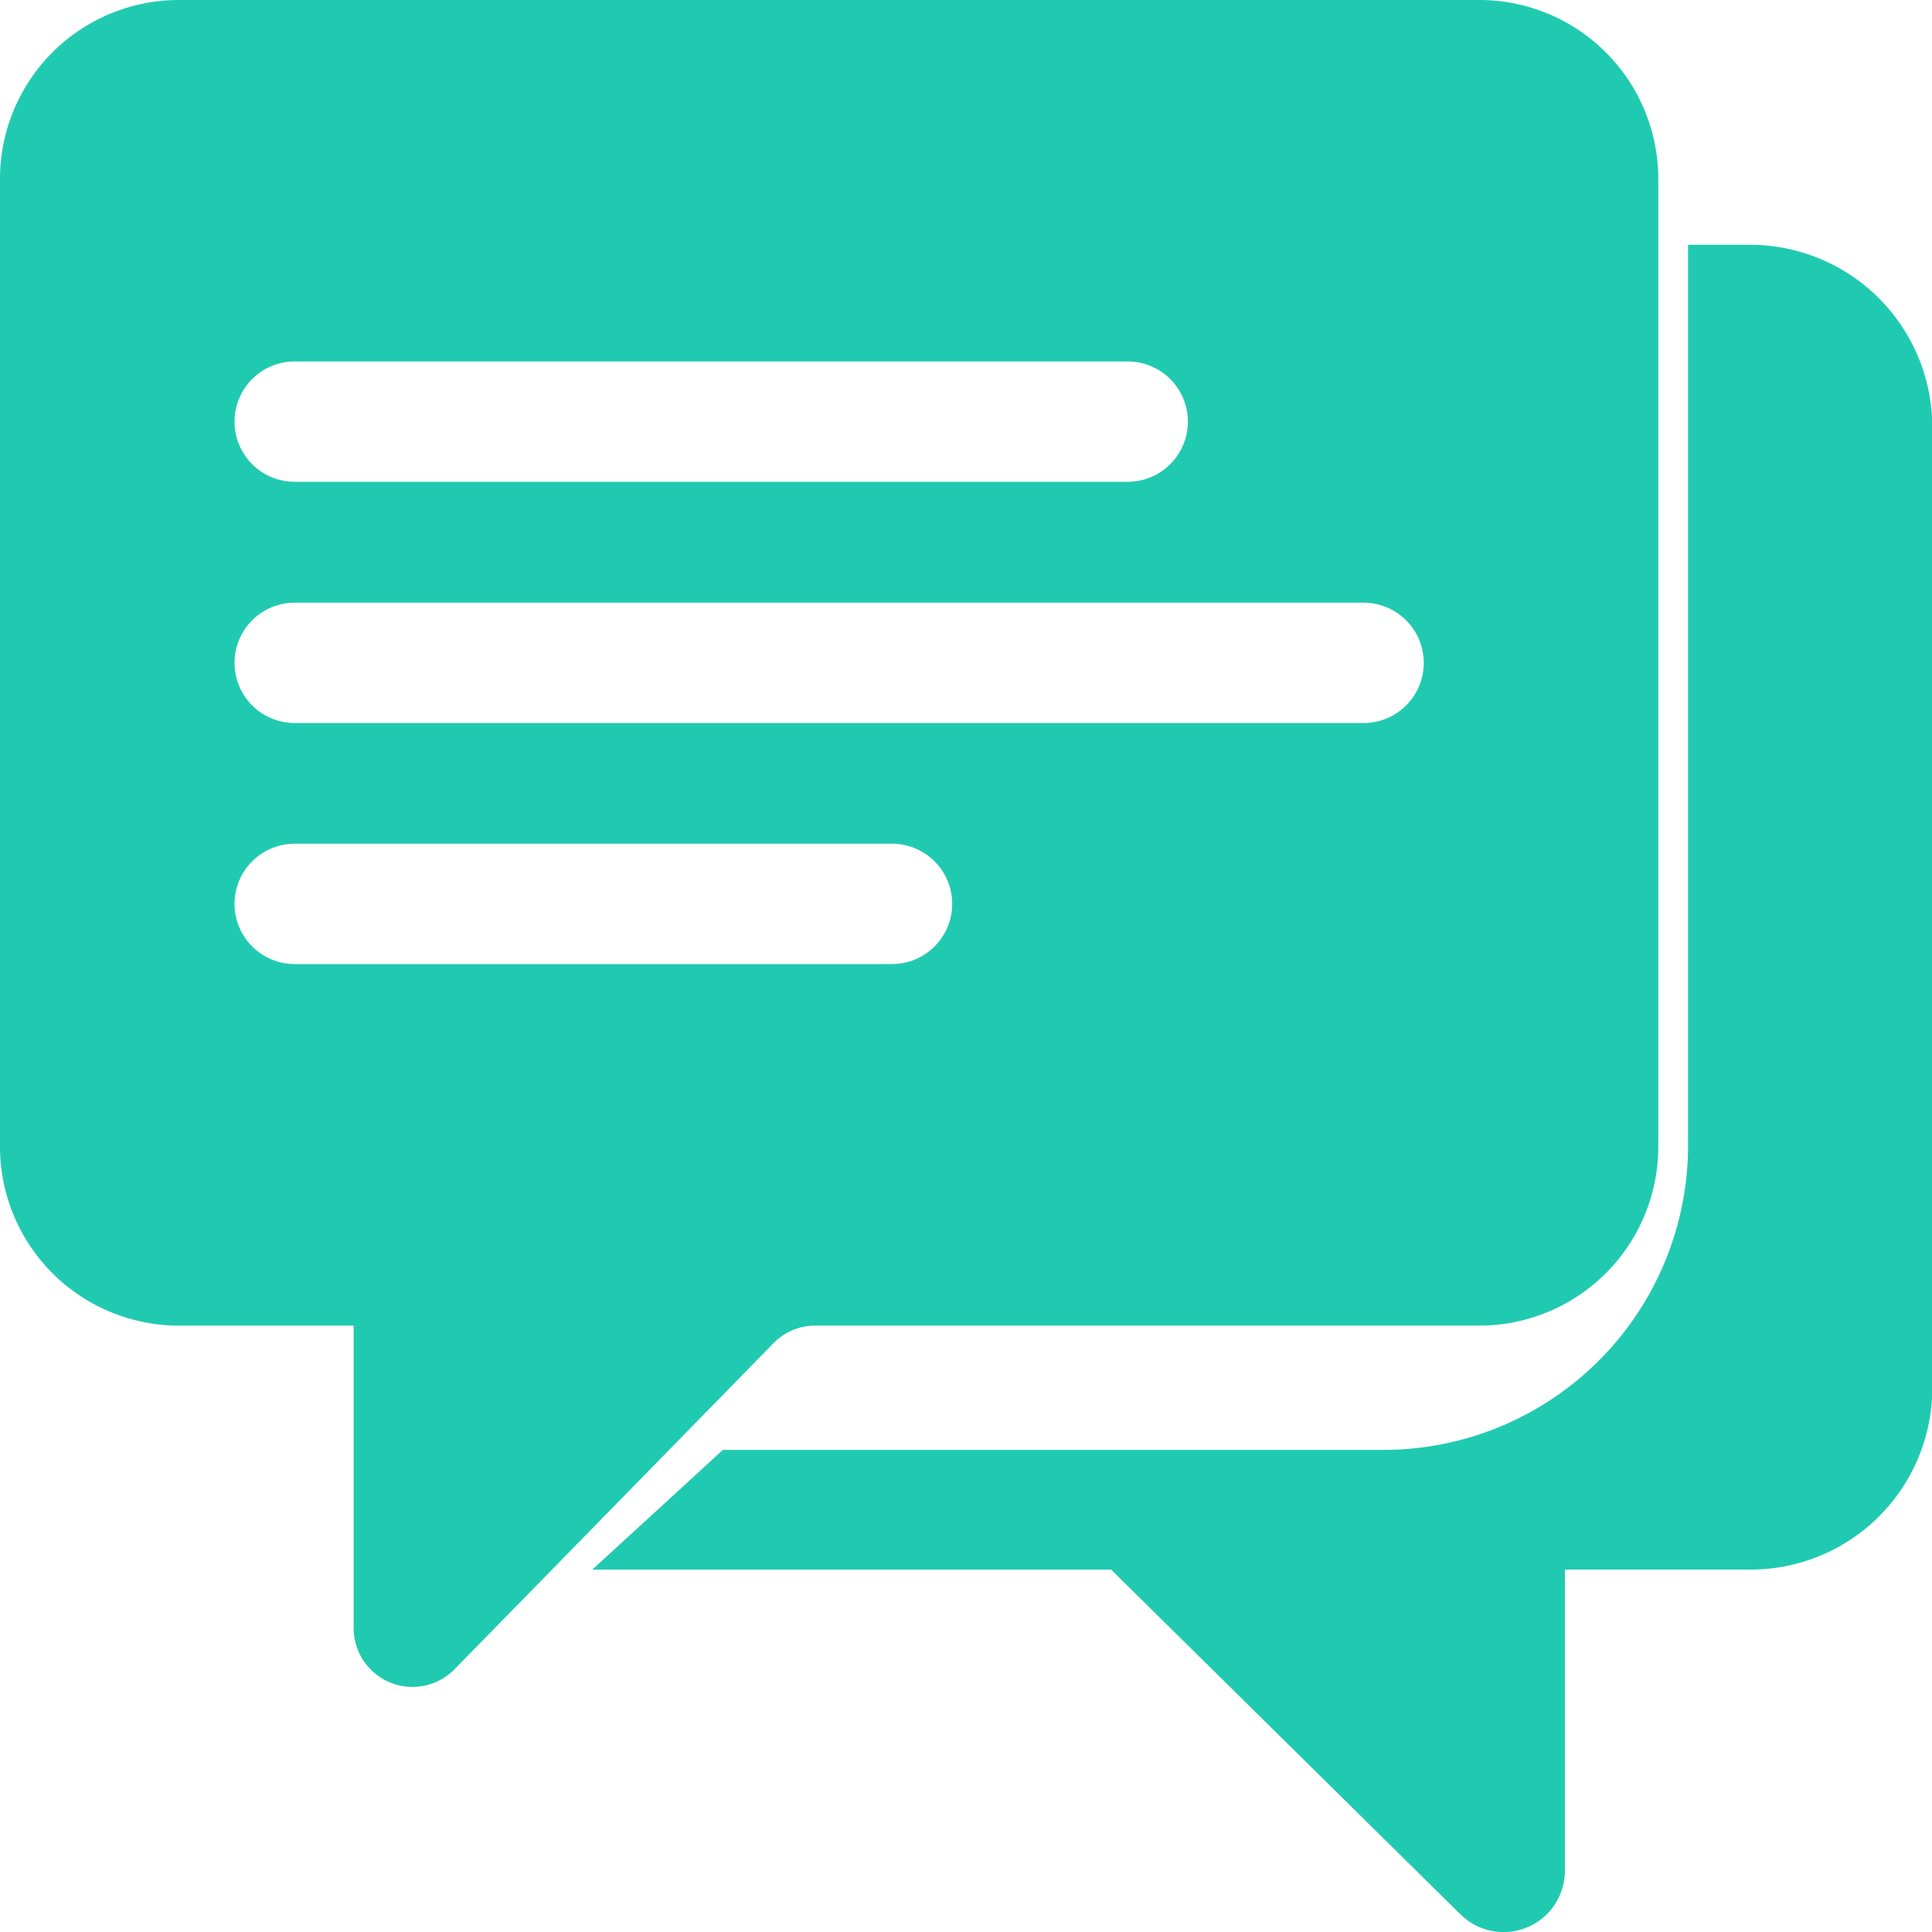
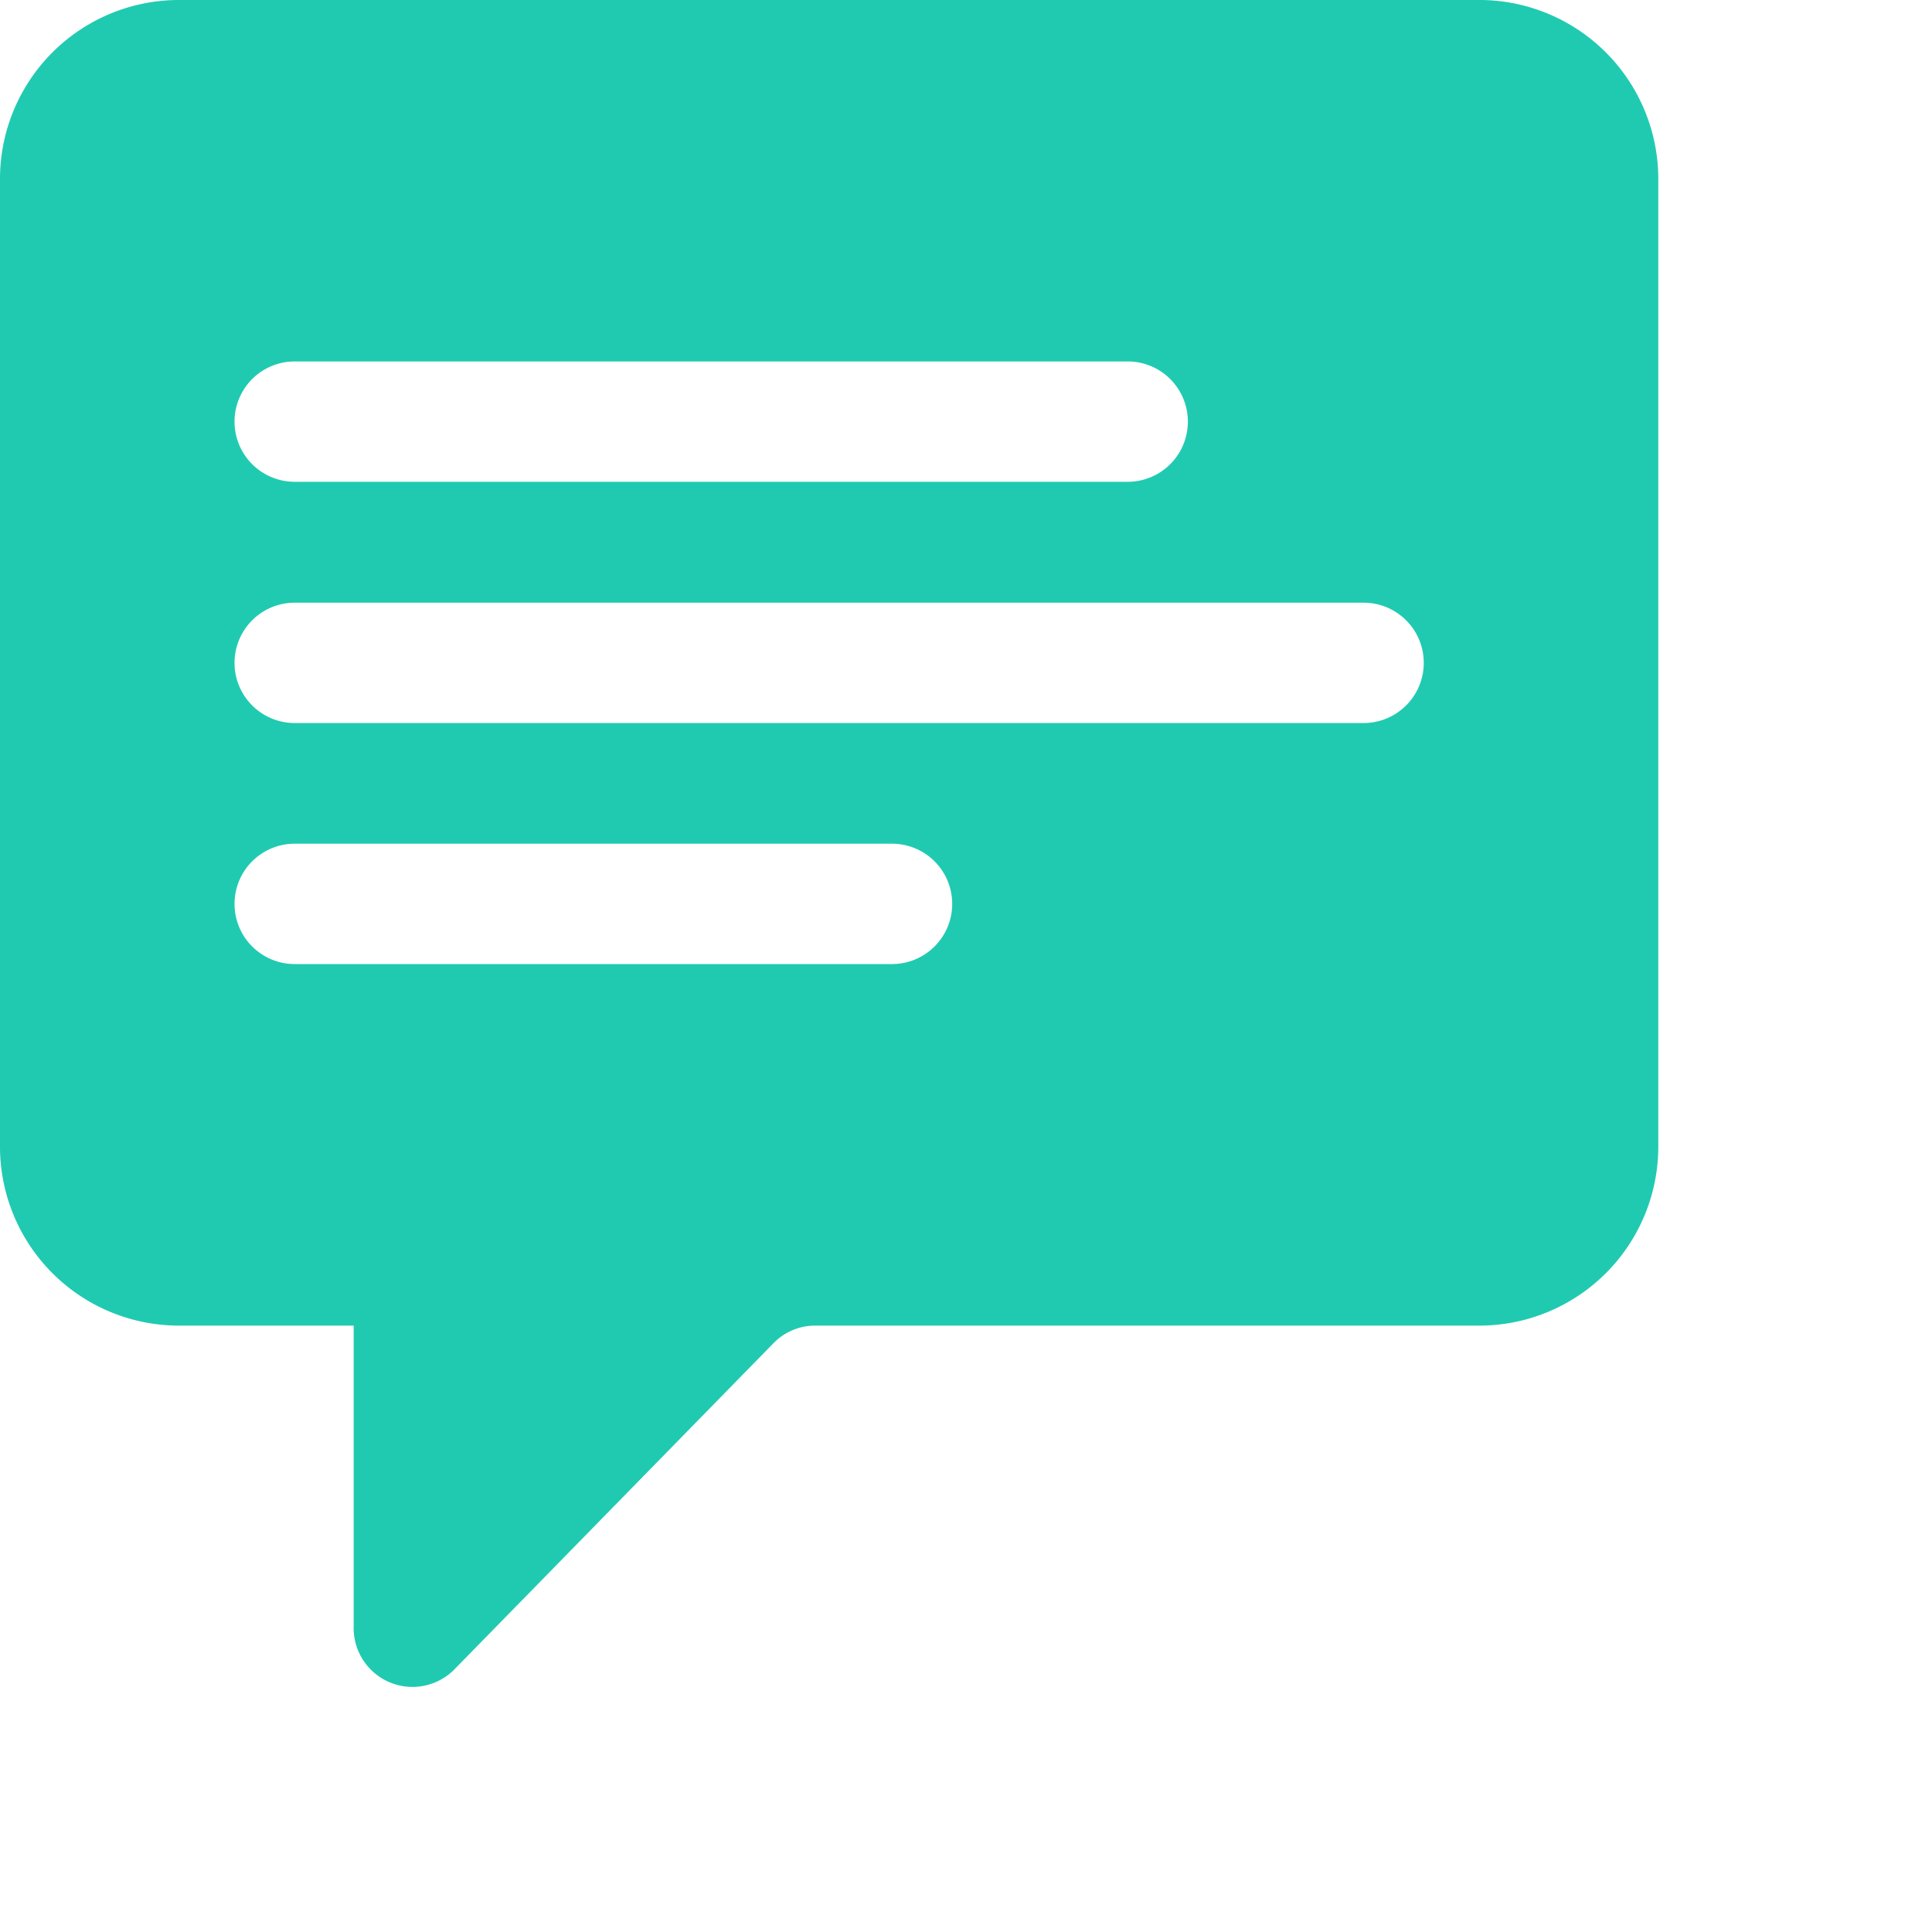
<svg xmlns="http://www.w3.org/2000/svg" width="61" height="61" viewBox="0 0 61 61">
  <g transform="translate(0 -15.988)">
    <g transform="translate(0 15.988)">
      <g transform="translate(0 0)">
        <path d="M46.775,15.988H5.583A5.652,5.652,0,0,0,0,21.7V52.135a5.652,5.652,0,0,0,5.583,5.707h5.583v9.512A1.858,1.858,0,0,0,14.343,68.7c5.2-5.313,1.547-1.582,10.076-10.3a1.838,1.838,0,0,1,1.316-.558h21.04a5.652,5.652,0,0,0,5.583-5.707V21.7A5.653,5.653,0,0,0,46.775,15.988ZM9.305,27.4h26.3a1.9,1.9,0,0,1,0,3.8H9.305a1.9,1.9,0,0,1,0-3.8ZM28.164,46.427H9.305a1.9,1.9,0,0,1,0-3.8H28.164a1.9,1.9,0,0,1,0,3.8Zm14.889-7.61H9.305a1.9,1.9,0,0,1,0-3.8H43.053a1.9,1.9,0,0,1,0,3.8Z" transform="translate(0 -15.988)" fill="#20cab1" />
      </g>
    </g>
    <g transform="translate(18.703 23.717)">
      <g transform="translate(0 0)">
-         <path d="M220.132,75.989h-1.906v28.537a9.621,9.621,0,0,1-9.687,9.512H187.753l-4.122,3.78H200.01L211.037,128.7a1.936,1.936,0,0,0,3.3-1.345v-9.538h5.8a5.737,5.737,0,0,0,5.8-5.682V81.7A5.759,5.759,0,0,0,220.132,75.989Z" transform="translate(-183.631 -75.989)" fill="#20cab1" />
-       </g>
+         </g>
    </g>
  </g>
</svg>